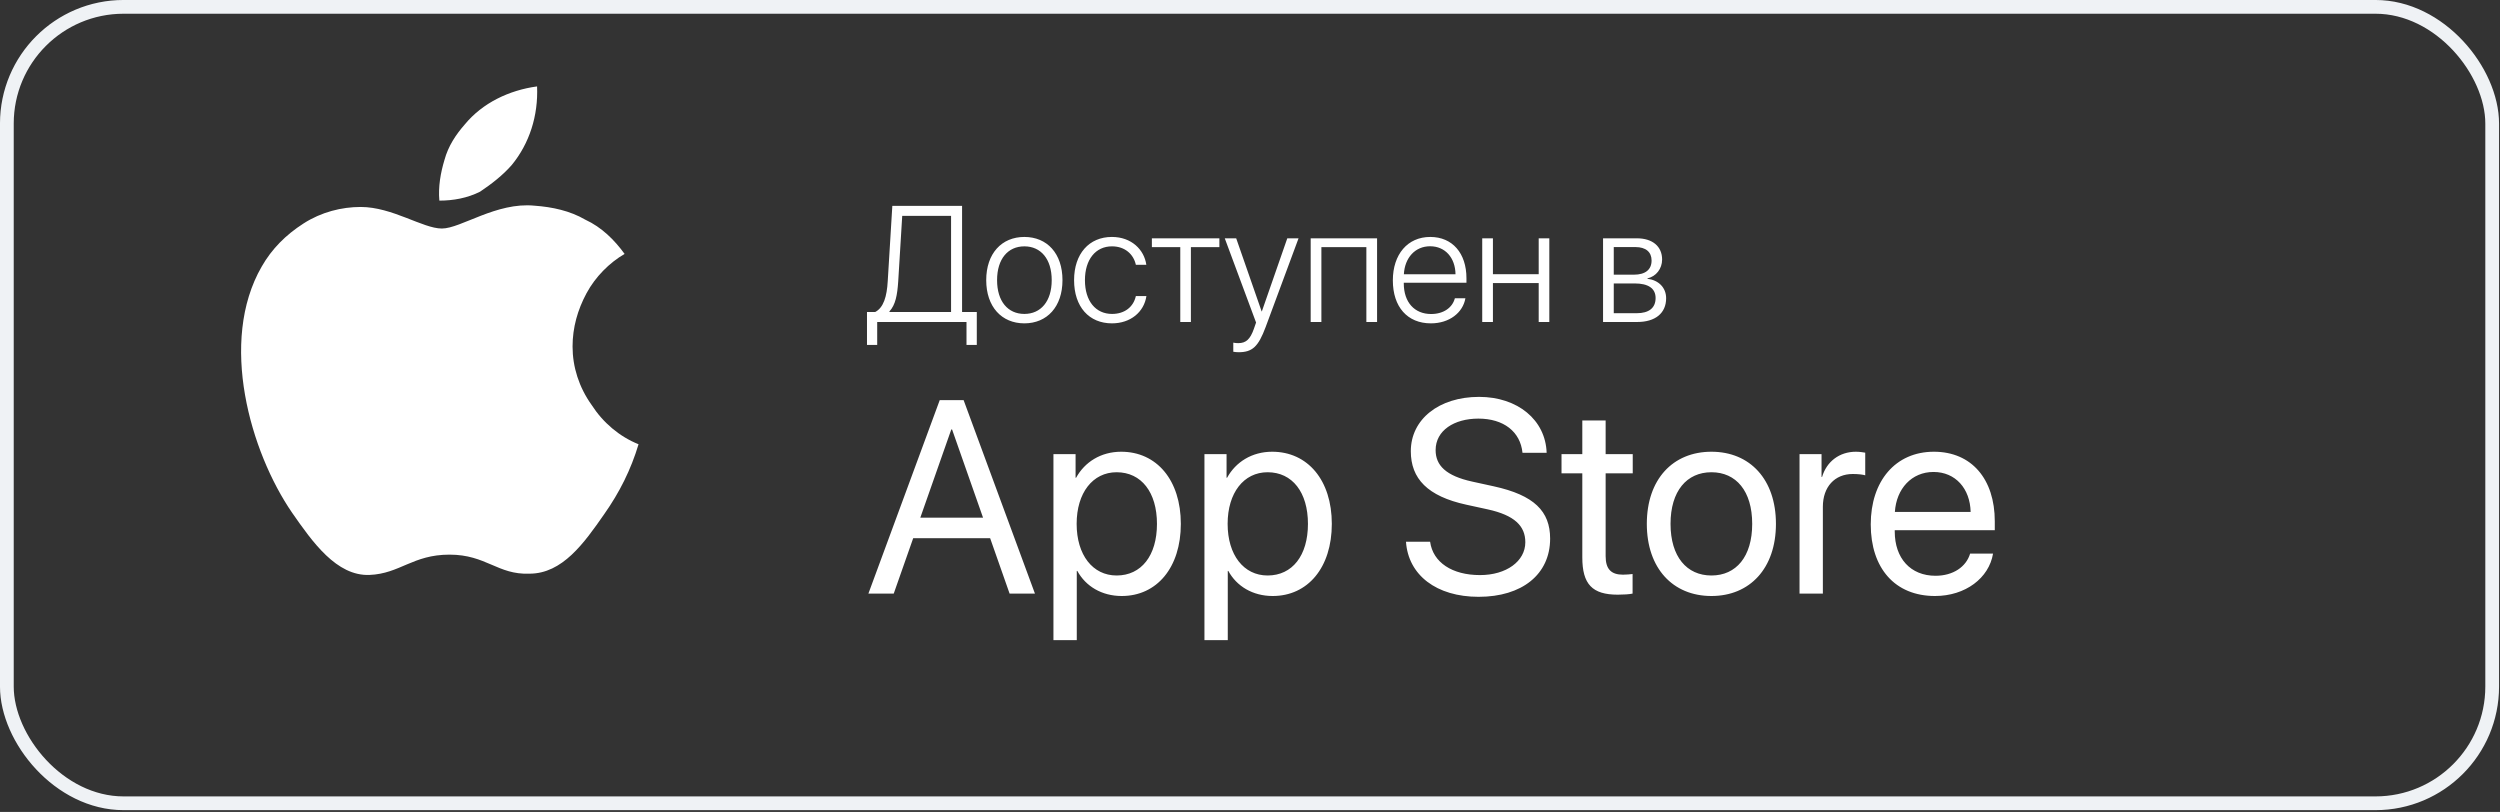
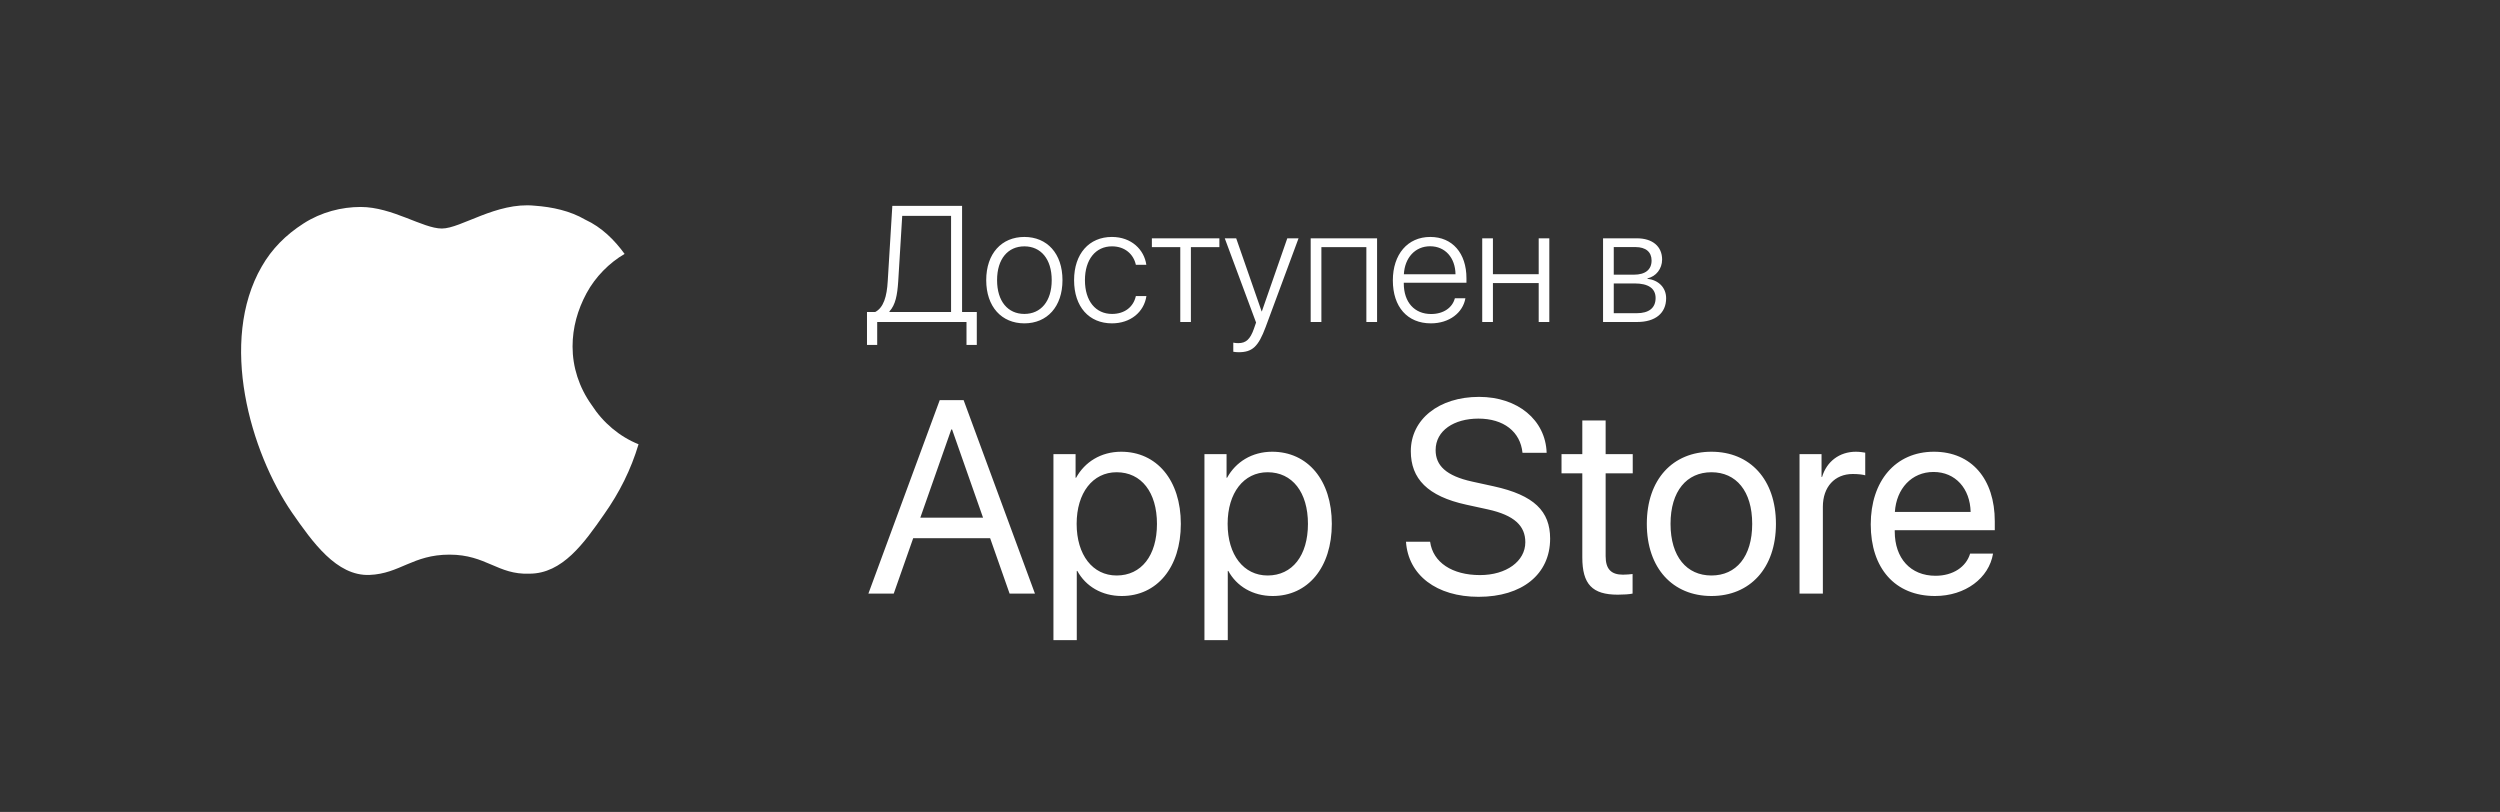
<svg xmlns="http://www.w3.org/2000/svg" width="117" height="38" viewBox="0 0 117 38" fill="none">
  <rect x="0" y="0" width="117" height="38" fill="#333333" stroke="none" />
-   <rect x="0.321" y="0.321" width="116.313" height="37.272" rx="5.462" stroke="#EFF2F5" stroke-width="0.643" />
  <path d="M26.796 16.218C26.796 15.327 27.034 14.496 27.449 13.724C27.865 12.952 28.518 12.299 29.231 11.883C28.756 11.23 28.162 10.636 27.39 10.28C26.677 9.864 25.846 9.686 25.015 9.626C23.233 9.448 21.57 10.695 20.679 10.695C19.789 10.695 18.363 9.686 16.879 9.686C15.988 9.686 15.038 9.923 14.206 10.458C13.375 10.992 12.722 11.645 12.247 12.477C10.228 15.981 11.712 21.147 13.672 23.998C14.622 25.363 15.75 26.967 17.294 26.907C18.72 26.848 19.314 25.957 21.036 25.957C22.758 25.957 23.292 26.907 24.777 26.848C26.321 26.848 27.331 25.423 28.281 24.057C28.993 23.047 29.528 21.979 29.884 20.791C28.993 20.434 28.221 19.781 27.687 18.95C27.093 18.118 26.796 17.168 26.796 16.218Z" fill="white" />
-   <path d="M23.947 7.726C24.779 6.716 25.194 5.41 25.135 4.044C23.828 4.222 22.581 4.816 21.75 5.826C21.334 6.301 20.978 6.835 20.8 7.488C20.622 8.082 20.503 8.735 20.562 9.389C21.216 9.389 21.869 9.27 22.463 8.973C22.997 8.617 23.532 8.201 23.947 7.726Z" fill="white" />
  <path d="M47.249 27.78L46.339 25.189H42.737L41.827 27.78H40.641L43.98 18.725H45.097L48.435 27.78H47.249ZM44.52 20.099L43.07 24.228H46.007L44.557 20.099H44.52ZM52.471 21.141C54.134 21.141 55.263 22.471 55.263 24.517C55.263 26.563 54.14 27.893 52.496 27.893C51.561 27.893 50.808 27.435 50.419 26.72H50.393V29.958H49.301V21.254H50.337V22.358H50.362C50.764 21.624 51.523 21.141 52.471 21.141ZM52.257 26.933C53.418 26.933 54.146 25.998 54.146 24.517C54.146 23.042 53.418 22.101 52.257 22.101C51.14 22.101 50.387 23.067 50.387 24.517C50.387 25.973 51.14 26.933 52.257 26.933ZM59.537 21.141C61.2 21.141 62.329 22.471 62.329 24.517C62.329 26.563 61.206 27.893 59.562 27.893C58.627 27.893 57.874 27.435 57.485 26.72H57.46V29.958H56.368V21.254H57.403V22.358H57.428C57.83 21.624 58.589 21.141 59.537 21.141ZM59.323 26.933C60.484 26.933 61.212 25.998 61.212 24.517C61.212 23.042 60.484 22.101 59.323 22.101C58.206 22.101 57.453 23.067 57.453 24.517C57.453 25.973 58.206 26.933 59.323 26.933ZM65.8 25.352H66.929C67.061 26.324 67.965 26.914 69.264 26.914C70.494 26.914 71.385 26.268 71.385 25.377C71.385 24.617 70.883 24.115 69.628 23.839L68.624 23.62C66.81 23.224 66.026 22.402 66.026 21.116C66.026 19.622 67.344 18.574 69.22 18.574C71.027 18.574 72.333 19.654 72.383 21.191H71.253C71.153 20.2 70.368 19.591 69.189 19.591C68.059 19.591 67.187 20.143 67.187 21.066C67.187 21.781 67.67 22.27 68.906 22.54L69.91 22.76C71.799 23.174 72.546 23.927 72.546 25.207C72.546 26.883 71.228 27.931 69.201 27.931C67.224 27.931 65.906 26.914 65.8 25.352ZM74.052 19.679H75.144V21.254H76.412V22.151H75.144V26.029C75.144 26.626 75.395 26.895 75.954 26.895C76.079 26.895 76.33 26.877 76.405 26.864V27.78C76.274 27.812 75.972 27.831 75.715 27.831C74.516 27.831 74.052 27.341 74.052 26.086V22.151H73.079V21.254H74.052V19.679ZM80.095 27.893C78.288 27.893 77.071 26.594 77.071 24.517C77.071 22.433 78.288 21.141 80.095 21.141C81.896 21.141 83.114 22.433 83.114 24.517C83.114 26.594 81.896 27.893 80.095 27.893ZM80.095 26.933C81.25 26.933 82.003 26.055 82.003 24.517C82.003 22.98 81.25 22.101 80.095 22.101C78.941 22.101 78.181 22.98 78.181 24.517C78.181 26.055 78.941 26.933 80.095 26.933ZM84.218 27.78V21.254H85.248V22.321H85.273C85.486 21.599 86.088 21.141 86.854 21.141C87.042 21.141 87.206 21.172 87.293 21.185V22.245C87.206 22.214 86.973 22.183 86.71 22.183C85.862 22.183 85.31 22.791 85.31 23.714V27.78H84.218ZM92.201 25.91H93.274C93.086 27.052 91.981 27.893 90.557 27.893C88.686 27.893 87.551 26.594 87.551 24.542C87.551 22.515 88.705 21.141 90.506 21.141C92.27 21.141 93.356 22.421 93.356 24.398V24.812H88.674V24.875C88.674 26.123 89.408 26.946 90.582 26.946C91.41 26.946 92.019 26.525 92.201 25.91ZM90.488 22.088C89.465 22.088 88.749 22.873 88.68 23.959H92.226C92.201 22.867 91.517 22.088 90.488 22.088Z" fill="white" />
  <path d="M41.053 15.069V16.142H40.575V14.602H40.959C41.35 14.398 41.505 13.883 41.546 13.156L41.761 9.635H45.025V14.602H45.714V16.142H45.232V15.069H41.053ZM42.036 13.175C41.994 13.803 41.911 14.267 41.625 14.575V14.602H44.51V10.102H42.224L42.036 13.175ZM47.94 15.133C46.874 15.133 46.155 14.353 46.155 13.111C46.155 11.864 46.878 11.089 47.94 11.089C49.005 11.089 49.724 11.864 49.724 13.111C49.724 14.353 49.005 15.133 47.94 15.133ZM47.94 14.692C48.708 14.692 49.22 14.105 49.22 13.111C49.22 12.117 48.708 11.529 47.94 11.529C47.172 11.529 46.663 12.117 46.663 13.111C46.663 14.105 47.172 14.692 47.94 14.692ZM53.648 12.392H53.158C53.053 11.909 52.658 11.529 52.04 11.529C51.276 11.529 50.775 12.143 50.775 13.111C50.775 14.093 51.279 14.692 52.044 14.692C52.635 14.692 53.045 14.364 53.158 13.856H53.652C53.542 14.605 52.906 15.133 52.04 15.133C50.971 15.133 50.267 14.364 50.267 13.111C50.267 11.876 50.971 11.089 52.036 11.089C52.959 11.089 53.55 11.691 53.648 12.392ZM57.067 11.153V11.567H55.734V15.069H55.237V11.567H53.908V11.153H57.067ZM57.967 16.484C57.888 16.484 57.775 16.473 57.718 16.462V16.036C57.778 16.051 57.873 16.059 57.952 16.059C58.313 16.059 58.509 15.878 58.682 15.389L58.784 15.095L57.319 11.153H57.854L59.044 14.572H59.055L60.245 11.153H60.772L59.232 15.306C58.889 16.228 58.607 16.484 57.967 16.484ZM63.946 15.069V11.567H61.841V15.069H61.34V11.153H64.447V15.069H63.946ZM68.088 13.958H68.581C68.464 14.636 67.828 15.133 66.966 15.133C65.866 15.133 65.185 14.364 65.185 13.122C65.185 11.906 65.874 11.089 66.936 11.089C67.975 11.089 68.63 11.853 68.63 13.02V13.231H65.697V13.261C65.697 14.146 66.198 14.696 66.977 14.696C67.568 14.696 67.979 14.387 68.088 13.958ZM66.928 11.525C66.228 11.525 65.742 12.064 65.701 12.836H68.118C68.107 12.064 67.636 11.525 66.928 11.525ZM72.011 15.069V13.246H69.869V15.069H69.368V11.153H69.869V12.832H72.011V11.153H72.508V15.069H72.011ZM76.624 15.069H75.023V11.153H76.605C77.339 11.153 77.787 11.533 77.787 12.147C77.787 12.576 77.501 12.945 77.102 13.024V13.047C77.606 13.107 77.975 13.446 77.975 13.958C77.975 14.658 77.467 15.069 76.624 15.069ZM75.524 11.563V12.855H76.466C77.004 12.855 77.294 12.617 77.294 12.192C77.294 11.793 77.023 11.563 76.541 11.563H75.524ZM75.524 13.265V14.658H76.597C77.17 14.658 77.482 14.413 77.482 13.947C77.482 13.491 77.132 13.265 76.503 13.265H75.524Z" fill="white" />
</svg>